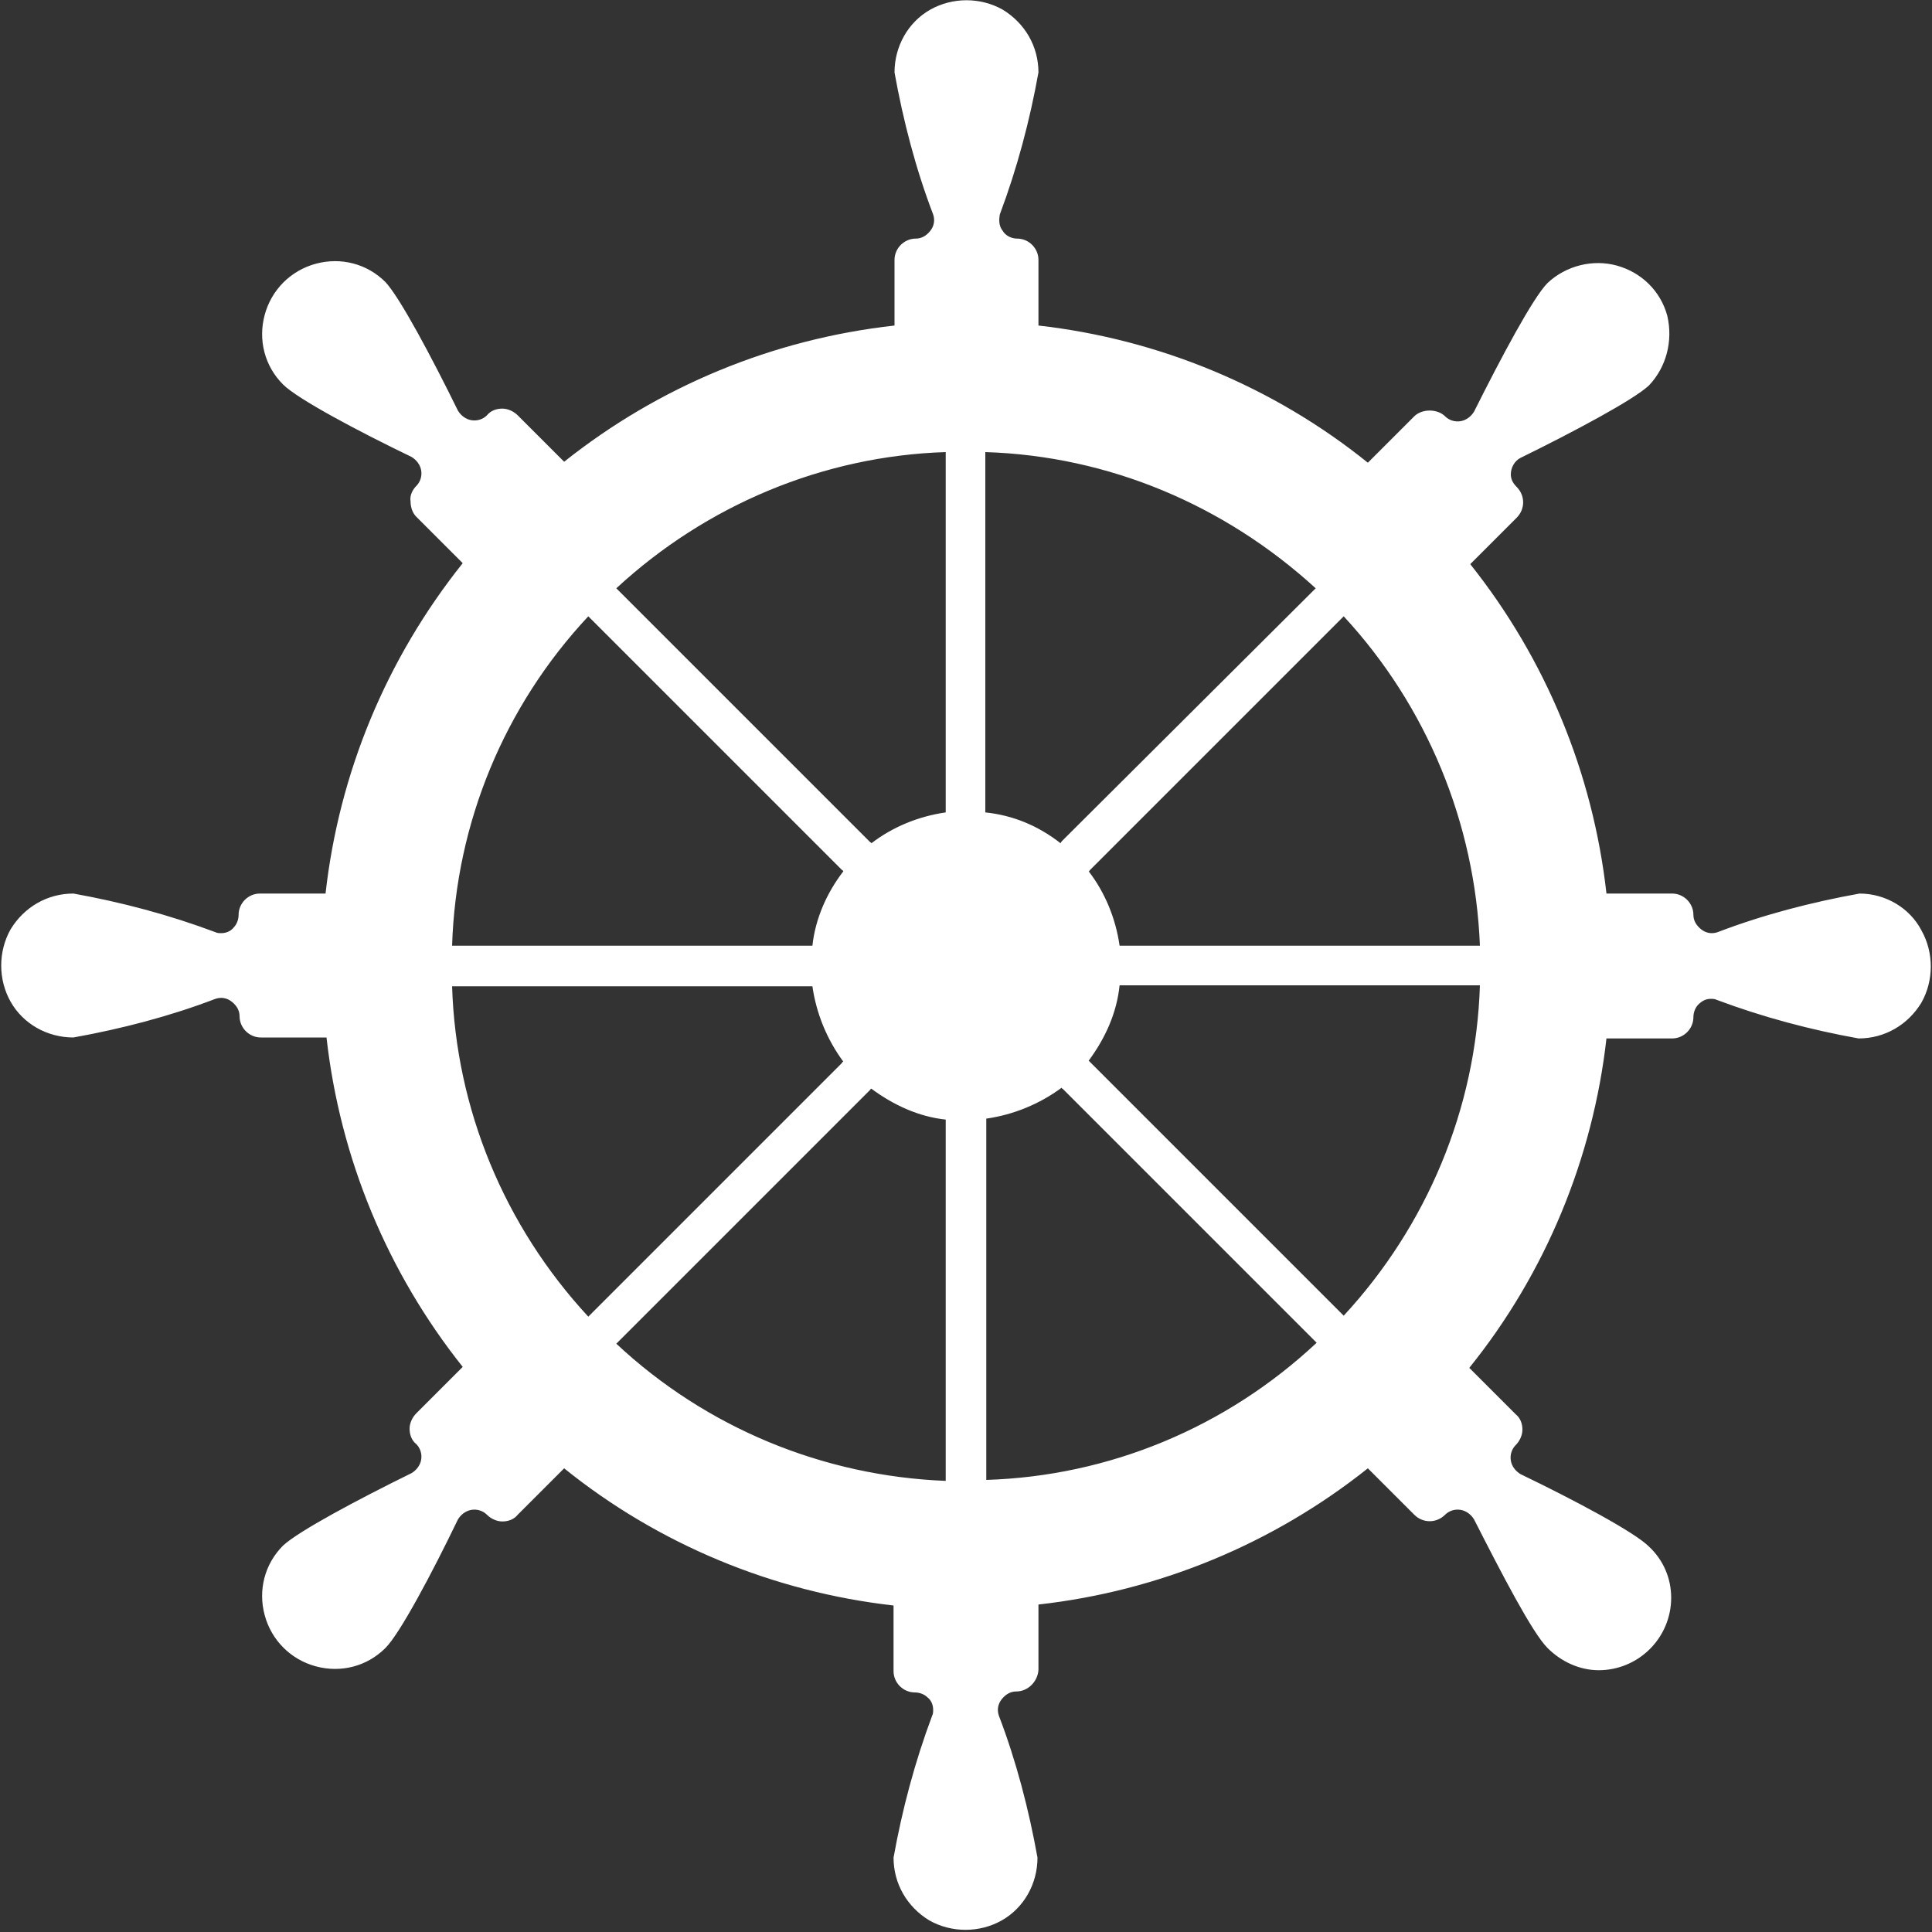
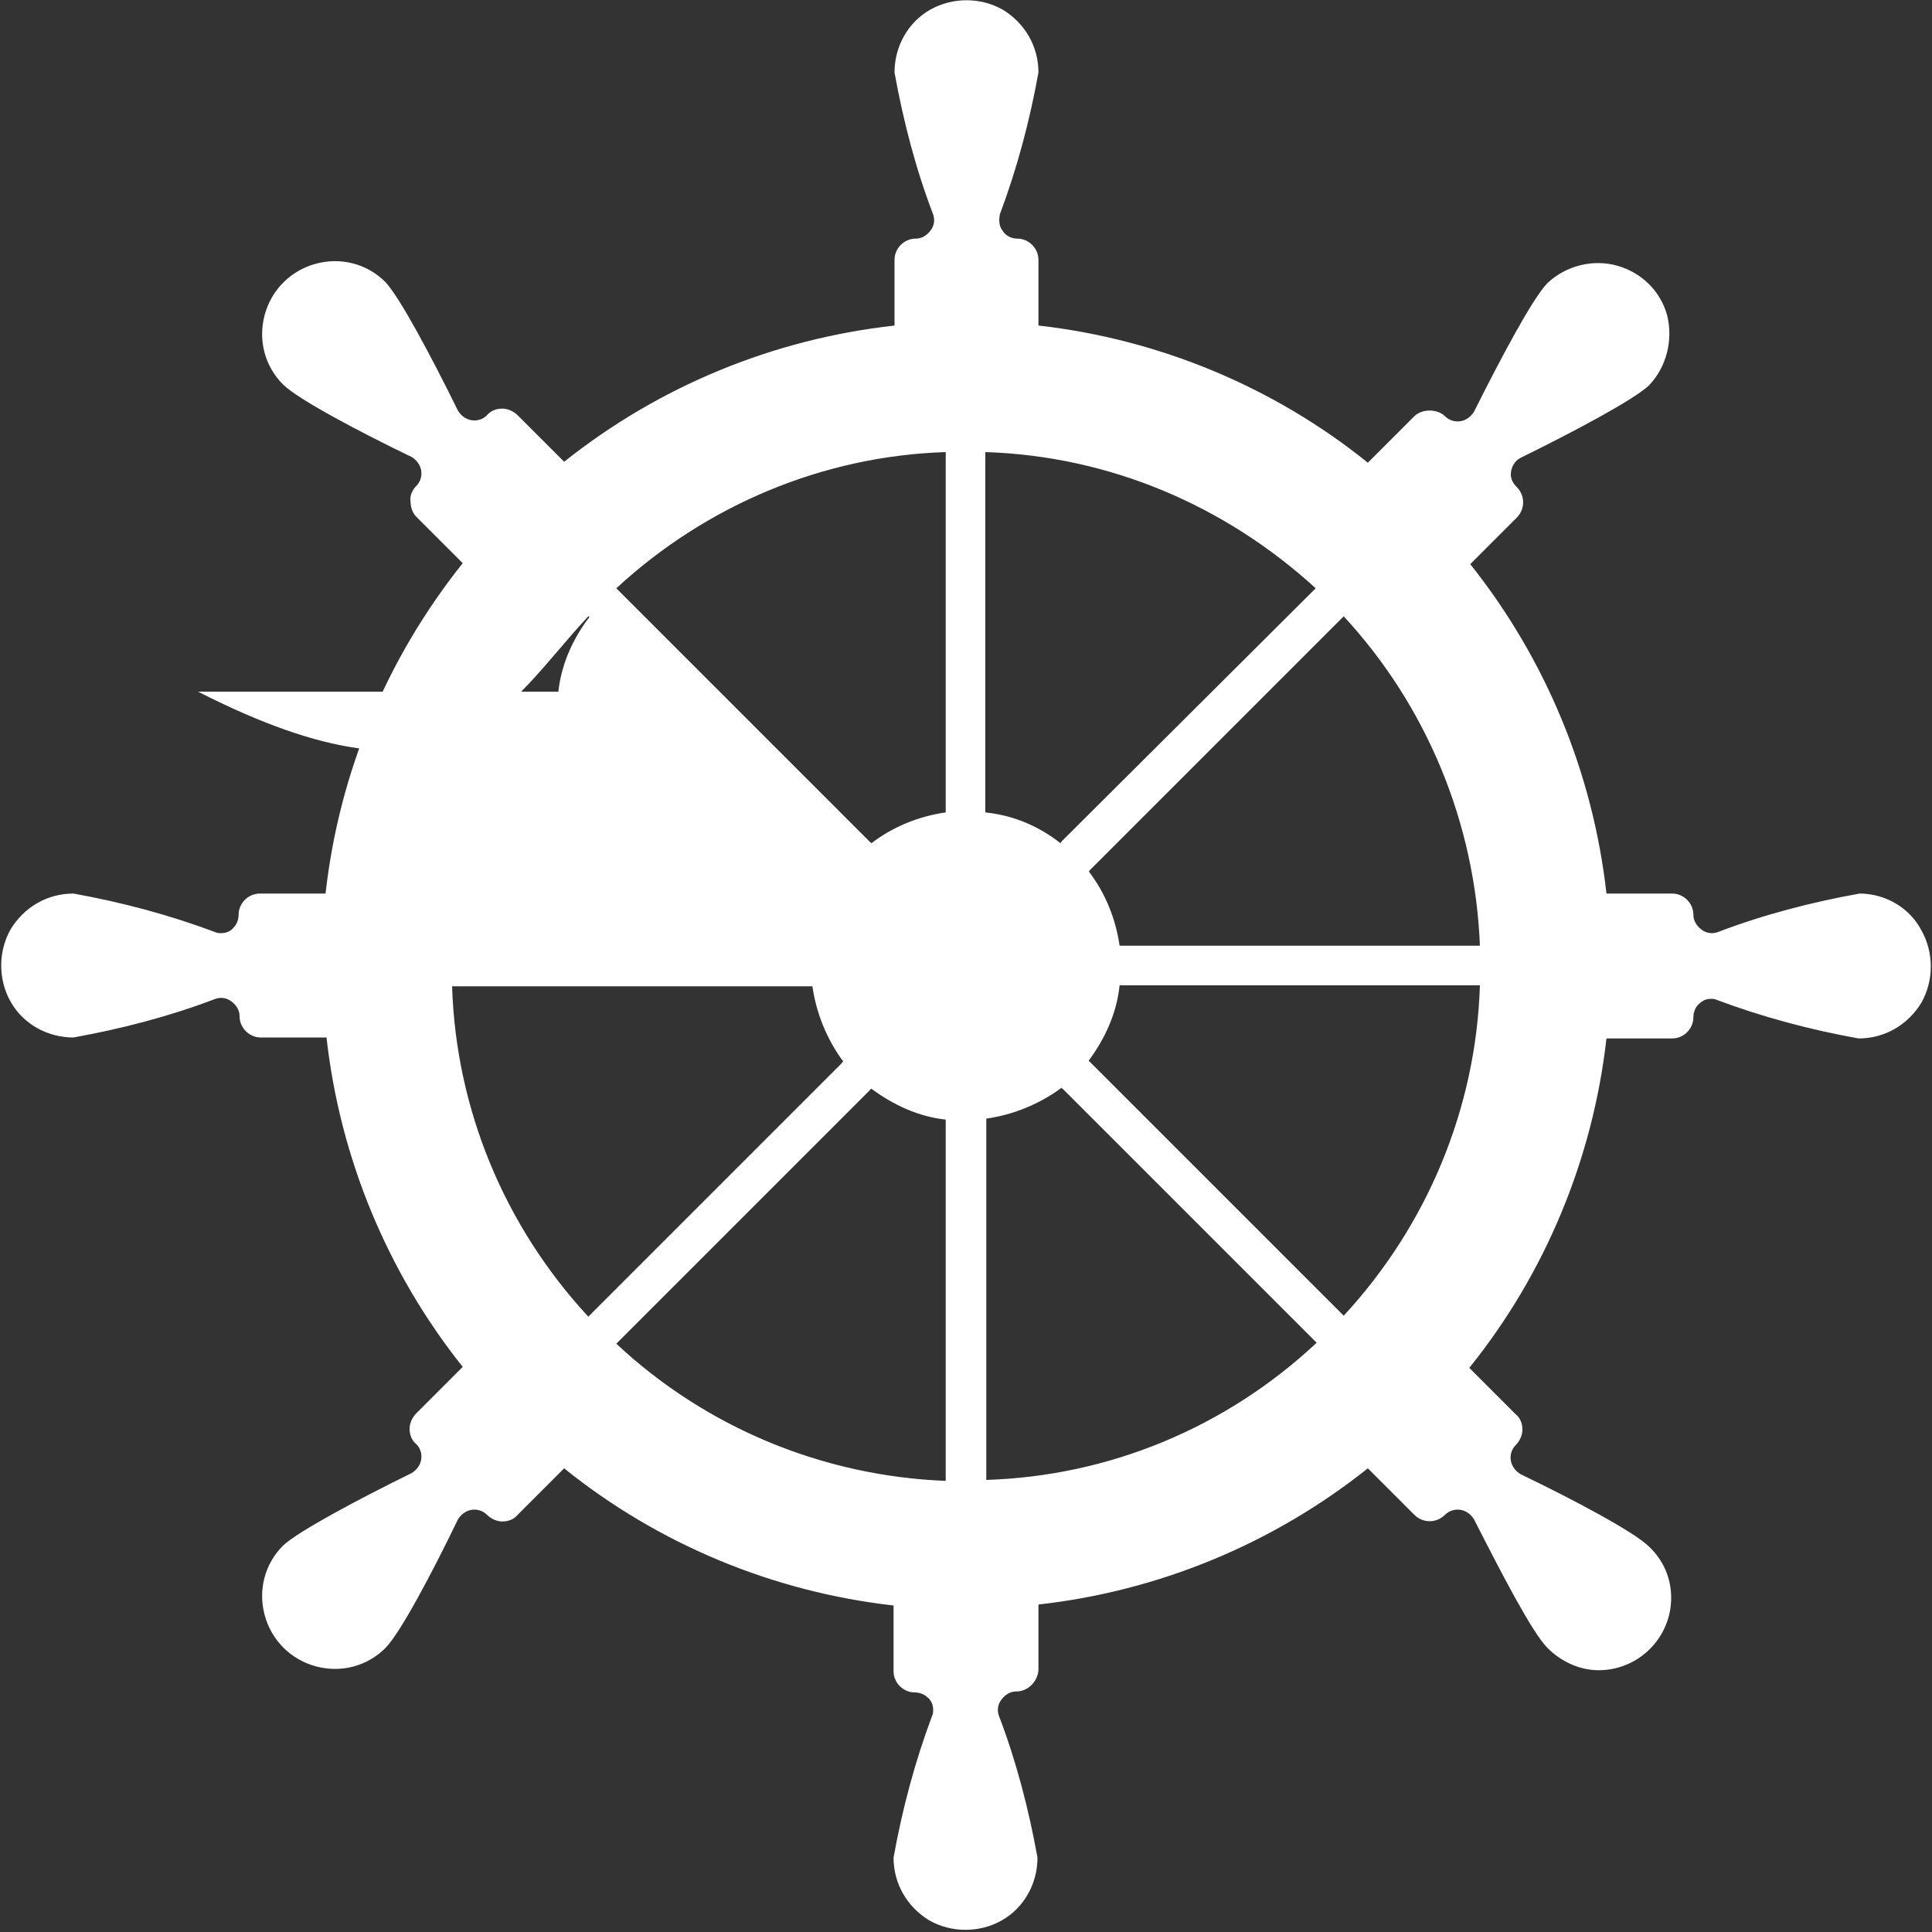
<svg xmlns="http://www.w3.org/2000/svg" version="1.1" id="Ebene_1" x="0px" y="0px" viewBox="0 0 200 200" style="enable-background:new 0 0 200 200;" xml:space="preserve">
  <rect x="0" y="0" width="200" height="200" fill="#333333" stroke="none" />
  <style type="text/css">
	.st0{fill:#FFFFFF;}
	.st1{fill:none;stroke:#0000FF;stroke-width:2;stroke-miterlimit:10;}
	.st2{fill:#0000FF;}
	.st3{fill:none;stroke:#FFFFFF;stroke-width:2;stroke-miterlimit:10;}
	.st4{fill-rule:evenodd;clip-rule:evenodd;fill:#FFFFFF;}
	.st5{fill-rule:evenodd;clip-rule:evenodd;fill:#0000FF;}
</style>
-   <path class="st0" d="M192.5,92.5c-5,0.9-10,2.2-14.7,4c-0.6,0.2-1.2,0.1-1.7-0.3c-0.5-0.4-0.8-0.9-0.8-1.5c0-1.2-1-2.2-2.2-2.2h-6.8  c-1.4-12.5-6.3-24.3-14.1-34.1l4.8-4.8v0c0.9-0.9,0.9-2.3,0-3.2c-0.4-0.4-0.6-0.8-0.6-1.3c0-0.7,0.4-1.4,1-1.7  c5.5-2.7,11.7-6,13.3-7.5v0c1.8-1.9,2.5-4.6,1.9-7.2c-0.7-2.6-2.7-4.5-5.2-5.2c-2.5-0.7-5.3,0-7.2,1.8c-1.5,1.5-4.8,7.7-7.6,13.3h0  c-0.3,0.5-0.8,0.9-1.4,1c-0.6,0.1-1.2-0.1-1.6-0.5c-0.4-0.4-1-0.6-1.6-0.6c-0.6,0-1.2,0.2-1.6,0.6l-4.8,4.8h0  c-9.8-7.9-21.7-12.8-34.1-14.2v-6.8c0-1.2-1-2.2-2.2-2.2h0c-0.6,0-1.2-0.3-1.5-0.8c-0.4-0.5-0.4-1.1-0.3-1.7c1.8-4.8,3.1-9.7,4-14.7  c0-2.7-1.4-5.1-3.7-6.5c-2.3-1.3-5.2-1.3-7.5,0c-2.3,1.3-3.7,3.8-3.7,6.5c0.9,5,2.2,10,4,14.7c0.2,0.6,0.1,1.2-0.3,1.7  c-0.4,0.5-0.9,0.8-1.5,0.8c-1.2,0-2.2,1-2.2,2.2v6.8C80,35.1,68.2,40,58.4,47.8L53.6,43c-0.4-0.4-1-0.7-1.6-0.7  c-0.6,0-1.2,0.2-1.6,0.7c-0.4,0.4-1,0.6-1.6,0.5c-0.6-0.1-1.1-0.5-1.4-1c-2.7-5.5-6-11.7-7.5-13.3h0c-1.9-1.9-4.6-2.6-7.2-1.9  c-2.6,0.7-4.6,2.7-5.3,5.3c-0.7,2.6,0,5.3,1.9,7.2c1.5,1.5,7.7,4.8,13.3,7.5v0c0.5,0.3,0.9,0.8,1,1.4c0.1,0.6-0.1,1.2-0.5,1.6  c-0.4,0.4-0.7,1-0.6,1.6c0,0.6,0.2,1.2,0.6,1.6l4.8,4.8l0,0C40,68.2,35.1,80,33.7,92.5h-6.8c-1.2,0-2.2,1-2.2,2.2  c0,0.5-0.2,1-0.5,1.3c-0.3,0.4-0.8,0.6-1.3,0.6c-0.2,0-0.4,0-0.6-0.1c-4.8-1.8-9.7-3.1-14.7-4c-2.7,0-5.1,1.4-6.5,3.7  c-1.3,2.3-1.3,5.2,0,7.5c1.3,2.3,3.8,3.7,6.5,3.7c5-0.9,10-2.2,14.7-4c0.6-0.2,1.2-0.1,1.7,0.3c0.5,0.4,0.8,0.9,0.8,1.5  c0,1.2,1,2.2,2.2,2.2h6.8c1.4,12.5,6.3,24.3,14.1,34.1l-4.8,4.8c-0.4,0.4-0.7,1-0.7,1.6c0,0.6,0.2,1.2,0.7,1.6  c0.4,0.4,0.6,1,0.5,1.6c-0.1,0.6-0.5,1.1-1,1.4c-5.5,2.7-11.7,6-13.3,7.5v0c-1.9,1.9-2.6,4.6-1.9,7.2c0.7,2.6,2.7,4.6,5.3,5.3  c2.6,0.7,5.3,0,7.2-1.9c1.5-1.5,4.8-7.7,7.5-13.3h0c0.3-0.5,0.8-0.9,1.4-1c0.6-0.1,1.2,0.1,1.6,0.5c0.4,0.4,1,0.7,1.6,0.7  c0.6,0,1.2-0.2,1.6-0.7l4.8-4.8v0c9.8,7.9,21.7,12.8,34.1,14.2v6.8c0,1.2,1,2.2,2.2,2.2c0.5,0,1,0.2,1.3,0.5  c0.4,0.3,0.6,0.8,0.6,1.3c0,0.2,0,0.4-0.1,0.6c-1.8,4.8-3.1,9.7-4,14.7c0,2.7,1.4,5.1,3.7,6.5c2.3,1.3,5.2,1.3,7.5,0  c2.3-1.3,3.7-3.8,3.7-6.5c-0.9-5-2.2-10-4-14.7c-0.2-0.6-0.1-1.2,0.3-1.7c0.4-0.5,0.9-0.8,1.5-0.8c1.2,0,2.2-1,2.3-2.2v-6.8  c12.5-1.4,24.3-6.3,34.1-14.1l4.8,4.8h0c0.9,0.9,2.3,0.9,3.2,0c0.4-0.4,1-0.6,1.6-0.5c0.6,0.1,1.1,0.5,1.4,1  c2.8,5.5,6,11.7,7.6,13.3h0c1.4,1.4,3.3,2.3,5.3,2.3c2,0,3.9-0.8,5.3-2.2c1.4-1.4,2.2-3.3,2.2-5.3c0-2-0.8-3.9-2.3-5.3  c-1.5-1.5-7.7-4.8-13.3-7.5v0c-0.5-0.3-0.9-0.8-1-1.4c-0.1-0.6,0.1-1.2,0.5-1.6c0.4-0.4,0.7-1,0.7-1.6c0-0.6-0.2-1.2-0.7-1.6  l-4.8-4.8c7.9-9.8,12.8-21.7,14.2-34.1h6.8c1.2,0,2.2-1,2.2-2.2c0-0.5,0.2-1,0.5-1.3c0.4-0.4,0.8-0.6,1.3-0.6c0.2,0,0.4,0,0.6,0.1  c4.8,1.8,9.7,3.1,14.7,4c2.7,0,5.1-1.4,6.5-3.7c1.3-2.3,1.3-5.2,0-7.5C197.7,94,195.2,92.5,192.5,92.5L192.5,92.5z M153.2,97.9  h-37.1c-0.1,0-0.1,0-0.2,0c-0.4-2.8-1.5-5.5-3.2-7.7c0,0,0.1,0,0.1-0.1l26.3-26.3C147.7,73.1,152.7,85.2,153.2,97.9L153.2,97.9z   M136.2,60.9L110,87c-0.1,0.1-0.2,0.2-0.2,0.3c-2.3-1.8-4.9-2.9-7.8-3.2c0,0,0-0.1,0-0.1l0-37.2C114.8,47.2,126.8,52.3,136.2,60.9  L136.2,60.9z M97.9,46.8v37.2c0,0.1,0,0.1,0,0.1h0c-2.8,0.4-5.5,1.5-7.7,3.2c0,0,0-0.1-0.1-0.1L63.8,60.9  C73.1,52.3,85.2,47.2,97.9,46.8L97.9,46.8z M60.9,63.8l26.3,26.3c0,0,0.1,0,0.1,0.1h0c-1.7,2.2-2.9,4.9-3.2,7.7c0,0-0.1,0-0.1,0  l-37.2,0C47.2,85.2,52.2,73.1,60.9,63.8L60.9,63.8z M46.8,102.1h37.2c0.1,0,0.1,0,0.1,0c0.4,2.8,1.5,5.5,3.2,7.8  c-0.1,0-0.1,0.1-0.2,0.2l-26.2,26.2C52.2,126.9,47.2,114.8,46.8,102.1L46.8,102.1z M63.8,139.1l26.3-26.3c0,0,0-0.1,0.1-0.1  c2.3,1.7,4.9,2.9,7.7,3.2c0,0.1,0,0.1,0,0.2v37.2C85.2,152.8,73.1,147.8,63.8,139.1L63.8,139.1z M102.1,153.2v-37.2  c0-0.1,0-0.1,0-0.2h0c2.8-0.4,5.5-1.5,7.8-3.2c0,0,0,0.1,0.1,0.1l26.3,26.3C126.9,147.8,114.8,152.8,102.1,153.2L102.1,153.2z   M139.1,136.2l-26.3-26.3c0,0-0.1-0.1-0.1-0.1c1.7-2.3,2.9-4.9,3.2-7.8c0.1,0,0.1,0,0.2,0h37.1C152.8,114.8,147.7,126.9,139.1,136.2  L139.1,136.2z" />
+   <path class="st0" d="M192.5,92.5c-5,0.9-10,2.2-14.7,4c-0.6,0.2-1.2,0.1-1.7-0.3c-0.5-0.4-0.8-0.9-0.8-1.5c0-1.2-1-2.2-2.2-2.2h-6.8  c-1.4-12.5-6.3-24.3-14.1-34.1l4.8-4.8v0c0.9-0.9,0.9-2.3,0-3.2c-0.4-0.4-0.6-0.8-0.6-1.3c0-0.7,0.4-1.4,1-1.7  c5.5-2.7,11.7-6,13.3-7.5v0c1.8-1.9,2.5-4.6,1.9-7.2c-0.7-2.6-2.7-4.5-5.2-5.2c-2.5-0.7-5.3,0-7.2,1.8c-1.5,1.5-4.8,7.7-7.6,13.3h0  c-0.3,0.5-0.8,0.9-1.4,1c-0.6,0.1-1.2-0.1-1.6-0.5c-0.4-0.4-1-0.6-1.6-0.6c-0.6,0-1.2,0.2-1.6,0.6l-4.8,4.8h0  c-9.8-7.9-21.7-12.8-34.1-14.2v-6.8c0-1.2-1-2.2-2.2-2.2h0c-0.6,0-1.2-0.3-1.5-0.8c-0.4-0.5-0.4-1.1-0.3-1.7c1.8-4.8,3.1-9.7,4-14.7  c0-2.7-1.4-5.1-3.7-6.5c-2.3-1.3-5.2-1.3-7.5,0c-2.3,1.3-3.7,3.8-3.7,6.5c0.9,5,2.2,10,4,14.7c0.2,0.6,0.1,1.2-0.3,1.7  c-0.4,0.5-0.9,0.8-1.5,0.8c-1.2,0-2.2,1-2.2,2.2v6.8C80,35.1,68.2,40,58.4,47.8L53.6,43c-0.4-0.4-1-0.7-1.6-0.7  c-0.6,0-1.2,0.2-1.6,0.7c-0.4,0.4-1,0.6-1.6,0.5c-0.6-0.1-1.1-0.5-1.4-1c-2.7-5.5-6-11.7-7.5-13.3h0c-1.9-1.9-4.6-2.6-7.2-1.9  c-2.6,0.7-4.6,2.7-5.3,5.3c-0.7,2.6,0,5.3,1.9,7.2c1.5,1.5,7.7,4.8,13.3,7.5v0c0.5,0.3,0.9,0.8,1,1.4c0.1,0.6-0.1,1.2-0.5,1.6  c-0.4,0.4-0.7,1-0.6,1.6c0,0.6,0.2,1.2,0.6,1.6l4.8,4.8l0,0C40,68.2,35.1,80,33.7,92.5h-6.8c-1.2,0-2.2,1-2.2,2.2  c0,0.5-0.2,1-0.5,1.3c-0.3,0.4-0.8,0.6-1.3,0.6c-0.2,0-0.4,0-0.6-0.1c-4.8-1.8-9.7-3.1-14.7-4c-2.7,0-5.1,1.4-6.5,3.7  c-1.3,2.3-1.3,5.2,0,7.5c1.3,2.3,3.8,3.7,6.5,3.7c5-0.9,10-2.2,14.7-4c0.6-0.2,1.2-0.1,1.7,0.3c0.5,0.4,0.8,0.9,0.8,1.5  c0,1.2,1,2.2,2.2,2.2h6.8c1.4,12.5,6.3,24.3,14.1,34.1l-4.8,4.8c-0.4,0.4-0.7,1-0.7,1.6c0,0.6,0.2,1.2,0.7,1.6  c0.4,0.4,0.6,1,0.5,1.6c-0.1,0.6-0.5,1.1-1,1.4c-5.5,2.7-11.7,6-13.3,7.5v0c-1.9,1.9-2.6,4.6-1.9,7.2c0.7,2.6,2.7,4.6,5.3,5.3  c2.6,0.7,5.3,0,7.2-1.9c1.5-1.5,4.8-7.7,7.5-13.3h0c0.3-0.5,0.8-0.9,1.4-1c0.6-0.1,1.2,0.1,1.6,0.5c0.4,0.4,1,0.7,1.6,0.7  c0.6,0,1.2-0.2,1.6-0.7l4.8-4.8v0c9.8,7.9,21.7,12.8,34.1,14.2v6.8c0,1.2,1,2.2,2.2,2.2c0.5,0,1,0.2,1.3,0.5  c0.4,0.3,0.6,0.8,0.6,1.3c0,0.2,0,0.4-0.1,0.6c-1.8,4.8-3.1,9.7-4,14.7c0,2.7,1.4,5.1,3.7,6.5c2.3,1.3,5.2,1.3,7.5,0  c2.3-1.3,3.7-3.8,3.7-6.5c-0.9-5-2.2-10-4-14.7c-0.2-0.6-0.1-1.2,0.3-1.7c0.4-0.5,0.9-0.8,1.5-0.8c1.2,0,2.2-1,2.3-2.2v-6.8  c12.5-1.4,24.3-6.3,34.1-14.1l4.8,4.8h0c0.9,0.9,2.3,0.9,3.2,0c0.4-0.4,1-0.6,1.6-0.5c0.6,0.1,1.1,0.5,1.4,1  c2.8,5.5,6,11.7,7.6,13.3h0c1.4,1.4,3.3,2.3,5.3,2.3c2,0,3.9-0.8,5.3-2.2c1.4-1.4,2.2-3.3,2.2-5.3c0-2-0.8-3.9-2.3-5.3  c-1.5-1.5-7.7-4.8-13.3-7.5v0c-0.5-0.3-0.9-0.8-1-1.4c-0.1-0.6,0.1-1.2,0.5-1.6c0.4-0.4,0.7-1,0.7-1.6c0-0.6-0.2-1.2-0.7-1.6  l-4.8-4.8c7.9-9.8,12.8-21.7,14.2-34.1h6.8c1.2,0,2.2-1,2.2-2.2c0-0.5,0.2-1,0.5-1.3c0.4-0.4,0.8-0.6,1.3-0.6c0.2,0,0.4,0,0.6,0.1  c4.8,1.8,9.7,3.1,14.7,4c2.7,0,5.1-1.4,6.5-3.7c1.3-2.3,1.3-5.2,0-7.5C197.7,94,195.2,92.5,192.5,92.5L192.5,92.5z M153.2,97.9  h-37.1c-0.1,0-0.1,0-0.2,0c-0.4-2.8-1.5-5.5-3.2-7.7c0,0,0.1,0,0.1-0.1l26.3-26.3C147.7,73.1,152.7,85.2,153.2,97.9L153.2,97.9z   M136.2,60.9L110,87c-0.1,0.1-0.2,0.2-0.2,0.3c-2.3-1.8-4.9-2.9-7.8-3.2c0,0,0-0.1,0-0.1l0-37.2C114.8,47.2,126.8,52.3,136.2,60.9  L136.2,60.9z M97.9,46.8v37.2c0,0.1,0,0.1,0,0.1h0c-2.8,0.4-5.5,1.5-7.7,3.2c0,0,0-0.1-0.1-0.1L63.8,60.9  C73.1,52.3,85.2,47.2,97.9,46.8L97.9,46.8z M60.9,63.8c0,0,0.1,0,0.1,0.1h0c-1.7,2.2-2.9,4.9-3.2,7.7c0,0-0.1,0-0.1,0  l-37.2,0C47.2,85.2,52.2,73.1,60.9,63.8L60.9,63.8z M46.8,102.1h37.2c0.1,0,0.1,0,0.1,0c0.4,2.8,1.5,5.5,3.2,7.8  c-0.1,0-0.1,0.1-0.2,0.2l-26.2,26.2C52.2,126.9,47.2,114.8,46.8,102.1L46.8,102.1z M63.8,139.1l26.3-26.3c0,0,0-0.1,0.1-0.1  c2.3,1.7,4.9,2.9,7.7,3.2c0,0.1,0,0.1,0,0.2v37.2C85.2,152.8,73.1,147.8,63.8,139.1L63.8,139.1z M102.1,153.2v-37.2  c0-0.1,0-0.1,0-0.2h0c2.8-0.4,5.5-1.5,7.8-3.2c0,0,0,0.1,0.1,0.1l26.3,26.3C126.9,147.8,114.8,152.8,102.1,153.2L102.1,153.2z   M139.1,136.2l-26.3-26.3c0,0-0.1-0.1-0.1-0.1c1.7-2.3,2.9-4.9,3.2-7.8c0.1,0,0.1,0,0.2,0h37.1C152.8,114.8,147.7,126.9,139.1,136.2  L139.1,136.2z" />
</svg>